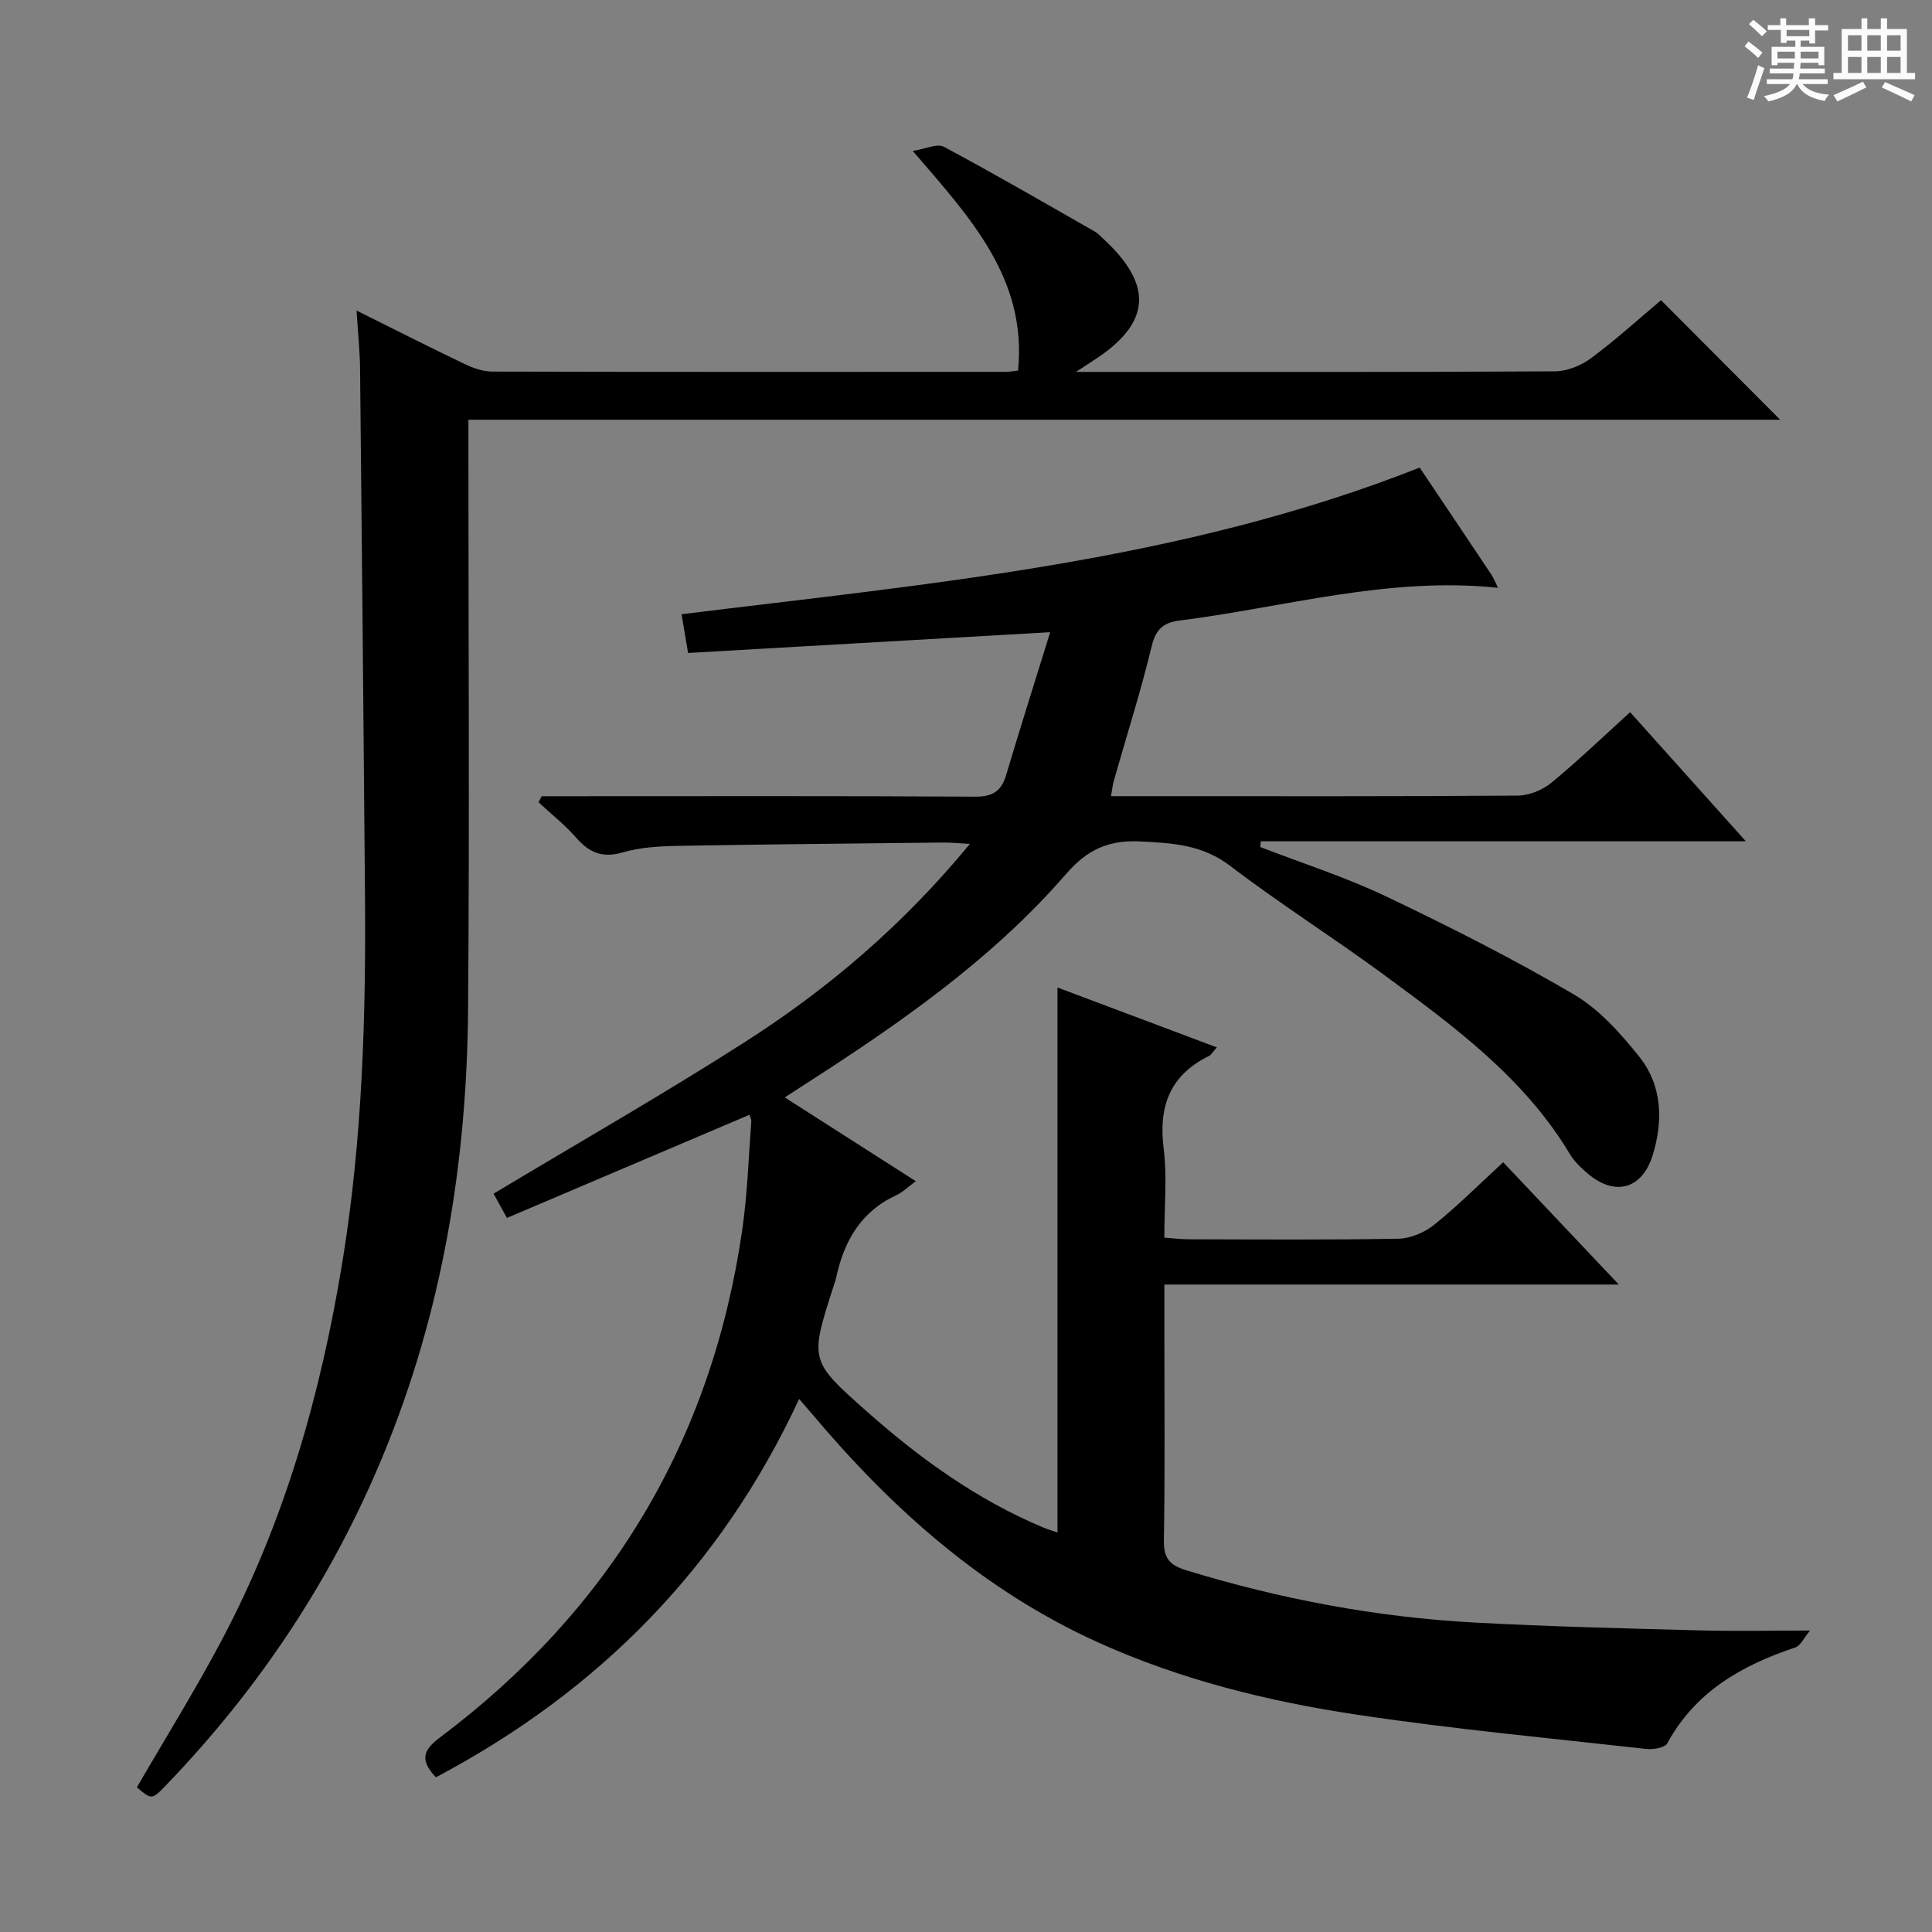
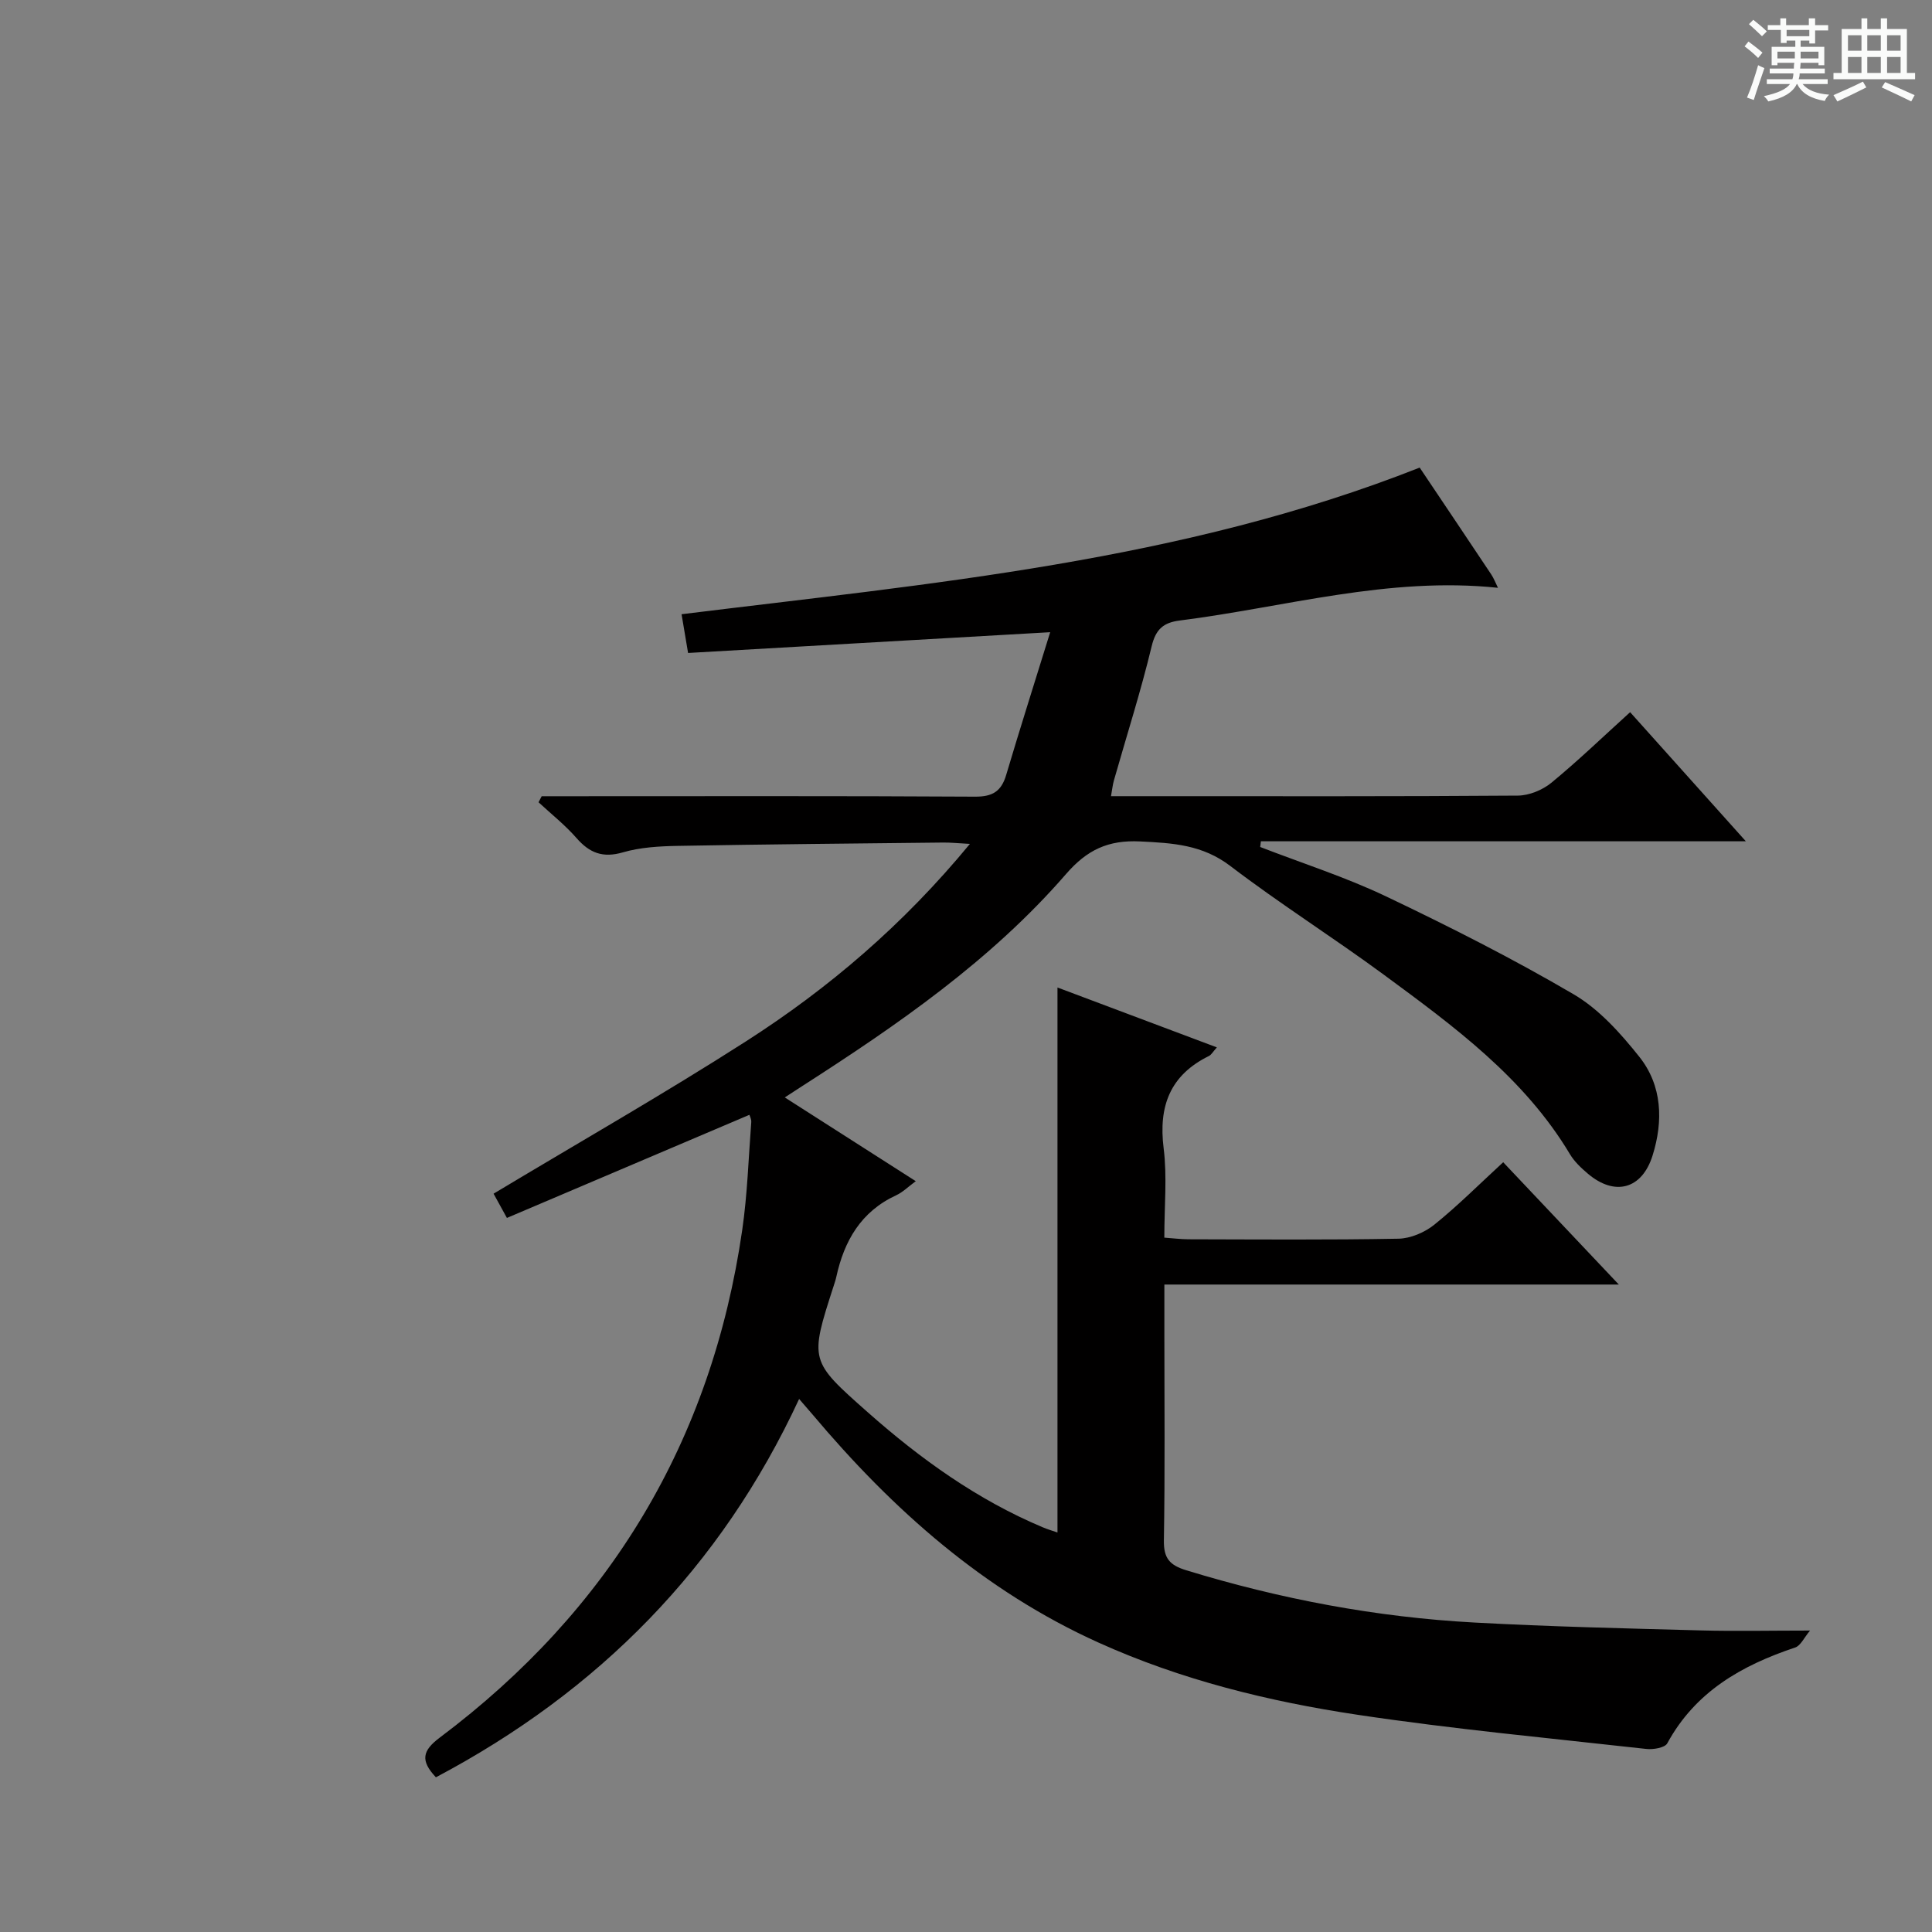
<svg xmlns="http://www.w3.org/2000/svg" enable-background="new 0 0 400 400" viewBox="0 0 400 400">
  <rect x="0" y="0" width="400" height="400" fill="#808080" stroke="none" />
  <path d="m361.2 9.6.8-1c.9.7 1.9 1.4 2.9 2.3l-.9 1.1c-1-1-2-1.8-2.8-2.4zm.5 10.6c.9-2.1 1.6-4.3 2.3-6.7.4.2.8.4 1.3.6-.7 2.1-1.5 4.3-2.2 6.6zm.4-15.2.9-.9c1 .8 2 1.6 2.8 2.4l-1 1c-.9-.9-1.8-1.7-2.7-2.5zm12.5-1.2h1.2v1.4h2.7v1.1h-2.7v2.7h-1.2v-.6h-1.8v1.3h4.9v3.8h-1.2v-.5h-3.7c0 .4-.1.9-.1 1.2h5.1v1h-5.2c0 .5-.1.9-.2 1.2h6v1h-5.2c1.1 1.3 2.9 2 5.5 2.2-.4.4-.7.8-.9 1.3-2.9-.5-4.8-1.6-5.7-3.5h-.1c-.8 1.7-2.7 2.9-5.9 3.6-.2-.4-.6-.8-.9-1.1 2.8-.6 4.6-1.4 5.4-2.5h-4.8v-1h5.3c.1-.3.2-.7.2-1.2h-4.9v-1h5c0-.4 0-.8.1-1.2h-3.5v.5h-1.2v-3.8h4.9v-1.3h-1.8v.5h-1.2v-2.7h-2.7v-1h2.6v-1.4h1.2v1.4h4.7v-1.4zm-6.6 8.3h3.6c0-.4 0-.9 0-1.4h-3.6zm1.9-4.6h4.7v-1.3h-4.7zm6.6 3.2h-3.7v1.4h3.7z" fill="#fafbfa" />
  <path d="m385.3 3.8h1.3v2.2h2.8v-2.2h1.3v2.2h4.1v9.1h1.7v1.3h-16.9v-1.3h1.7v-9.1h4.1v-2.2zm.4 13.1.7 1.2c-1.8.9-3.8 1.9-6 2.9-.2-.4-.5-.8-.8-1.3 2.3-1 4.3-1.9 6.1-2.8zm-3.1-6.4h2.8v-3.2h-2.8zm0 4.6h2.8v-3.3h-2.8zm4-4.6h2.8v-3.2h-2.8zm0 4.6h2.8v-3.3h-2.8zm3.7 1.9c2.1.9 4.1 1.8 6.1 2.7l-.7 1.3c-2.2-1.1-4.2-2-6.1-2.9zm3.2-9.7h-2.8v3.2h2.8zm-2.8 7.8h2.8v-3.3h-2.8z" fill="#fafbfa" />
  <g fill="#010000">
    <path d="m90.25 367.97c-3.27-3.47-2.8-5.52.8-8.22 35.23-26.43 56.29-61.44 62.62-105.09 1.07-7.38 1.3-14.88 1.87-22.33.05-.59-.29-1.21-.38-1.52-16.78 7.13-33.36 14.18-50.21 21.35-1.29-2.35-2.14-3.9-2.76-5.02 17.59-10.57 35.2-20.61 52.24-31.53 17.14-10.99 32.57-24.14 46.38-40.89-2.51-.13-4.02-.3-5.54-.28-18.32.2-36.63.36-54.95.69-3.8.07-7.74.29-11.35 1.34-4.16 1.21-6.9.14-9.61-2.96-2.36-2.7-5.22-4.96-7.86-7.41.22-.42.43-.83.65-1.25h5.23c28.17 0 56.33-.08 84.5.09 3.64.02 5.44-1.12 6.44-4.5 2.83-9.52 5.84-18.99 9.11-29.55-25.6 1.47-50.17 2.88-74.97 4.3-.5-2.95-.9-5.34-1.35-8.02 51.62-6.38 103.47-10.88 152.82-30.36 4.84 7.21 9.84 14.65 14.81 22.11.53.79.87 1.71 1.4 2.78-22.68-2.38-44.09 4.01-65.88 6.77-3.33.42-4.96 1.74-5.82 5.33-2.25 9.35-5.19 18.54-7.82 27.79-.26.91-.35 1.88-.6 3.25h8.74c25.17 0 50.33.07 75.5-.12 2.35-.02 5.11-1.16 6.95-2.67 5.51-4.53 10.66-9.5 16.29-14.6 7.8 8.7 15.41 17.19 23.96 26.73-34.23 0-67.32 0-100.41 0-.05.39-.09.79-.14 1.18 8.7 3.37 17.64 6.22 26.04 10.22 13.18 6.28 26.25 12.89 38.84 20.27 5.28 3.09 9.73 8.07 13.61 12.94 4.76 5.98 4.98 13.32 2.75 20.44-2.2 7.03-7.86 8.48-13.41 3.76-1.38-1.17-2.77-2.48-3.69-4.01-9.5-15.89-24.08-26.52-38.56-37.19-10.45-7.69-21.46-14.64-31.77-22.5-5.78-4.41-11.91-4.75-18.67-5.08-6.62-.33-11 1.75-15.32 6.73-15.54 17.91-34.88 31.24-54.68 43.95-.96.62-1.91 1.24-3.57 2.32 9.17 5.87 17.9 11.44 27.12 17.34-1.52 1.11-2.67 2.28-4.06 2.92-7.27 3.36-10.76 9.42-12.39 16.89-.14.65-.36 1.28-.56 1.91-5 15.48-4.98 15.46 7.12 26.17 10.91 9.65 22.63 18.06 36.13 23.75 1.04.44 2.12.76 3.1 1.1 0-37.69 0-75.18 0-112.84 10.6 3.98 21.58 8.1 33 12.4-.82.91-1.14 1.53-1.64 1.78-8.06 3.97-10.47 10.39-9.38 19.11.74 5.9.14 11.96.14 18.5 1.8.13 3.39.33 4.97.34 14.5.03 29 .15 43.5-.12 2.52-.05 5.44-1.3 7.44-2.91 4.9-3.95 9.36-8.43 14.25-12.92 7.87 8.32 15.49 16.39 23.94 25.32-31.81 0-62.62 0-94.09 0v10.49c0 14.17.14 28.34-.1 42.5-.06 3.72 1.23 5.13 4.64 6.17 19.47 5.96 39.35 9.72 59.66 10.82 15.61.85 31.24 1.21 46.87 1.63 7.11.19 14.23.03 22.61.03-1.23 1.46-1.94 3.13-3.08 3.51-11.05 3.69-20.65 9.12-26.48 19.84-.5.92-2.91 1.32-4.34 1.16-19.96-2.23-39.98-4.1-59.83-7.08-18.39-2.76-36.46-7.21-53.54-14.92-23.74-10.71-42.65-27.52-59.24-47.23-.74-.88-1.49-1.73-2.79-3.23-16.21 34.93-41.57 60.53-75.2 78.33z" />
-     <path d="m73.82 64.3c8.01 3.98 15.19 7.63 22.45 11.1 1.74.83 3.75 1.53 5.63 1.53 35.49.09 70.98.06 106.47.05.65 0 1.29-.13 2.41-.25 1.87-19.06-9.83-31.57-21.8-45.48 2.63-.41 5.05-1.6 6.44-.86 10.52 5.62 20.84 11.62 31.21 17.53.71.4 1.29 1.05 1.9 1.62 10.42 9.63 9.71 17.53-2.25 25.16-.78.5-1.55 1.02-3.51 2.3h5.69c31.16 0 62.32.06 93.47-.12 2.53-.01 5.44-1.2 7.5-2.73 5.19-3.86 9.99-8.23 14.47-12 8.38 8.41 16.53 16.58 24.66 24.75-89.97 0-180.36 0-271.58 0v6.1c0 38.66.24 77.31-.07 115.97-.25 31.82-5.37 62.81-17.62 92.41-10.62 25.68-25.75 48.35-45 68.32-2.85 2.96-2.9 2.91-5.95.35 5.92-10.22 12.14-20.21 17.63-30.59 13.02-24.6 20.5-51.02 24.95-78.38 4.08-25.04 4.85-50.28 4.65-75.58-.3-36.3-.64-72.6-1.02-108.9-.02-3.77-.43-7.54-.73-12.3z" />
  </g>
</svg>